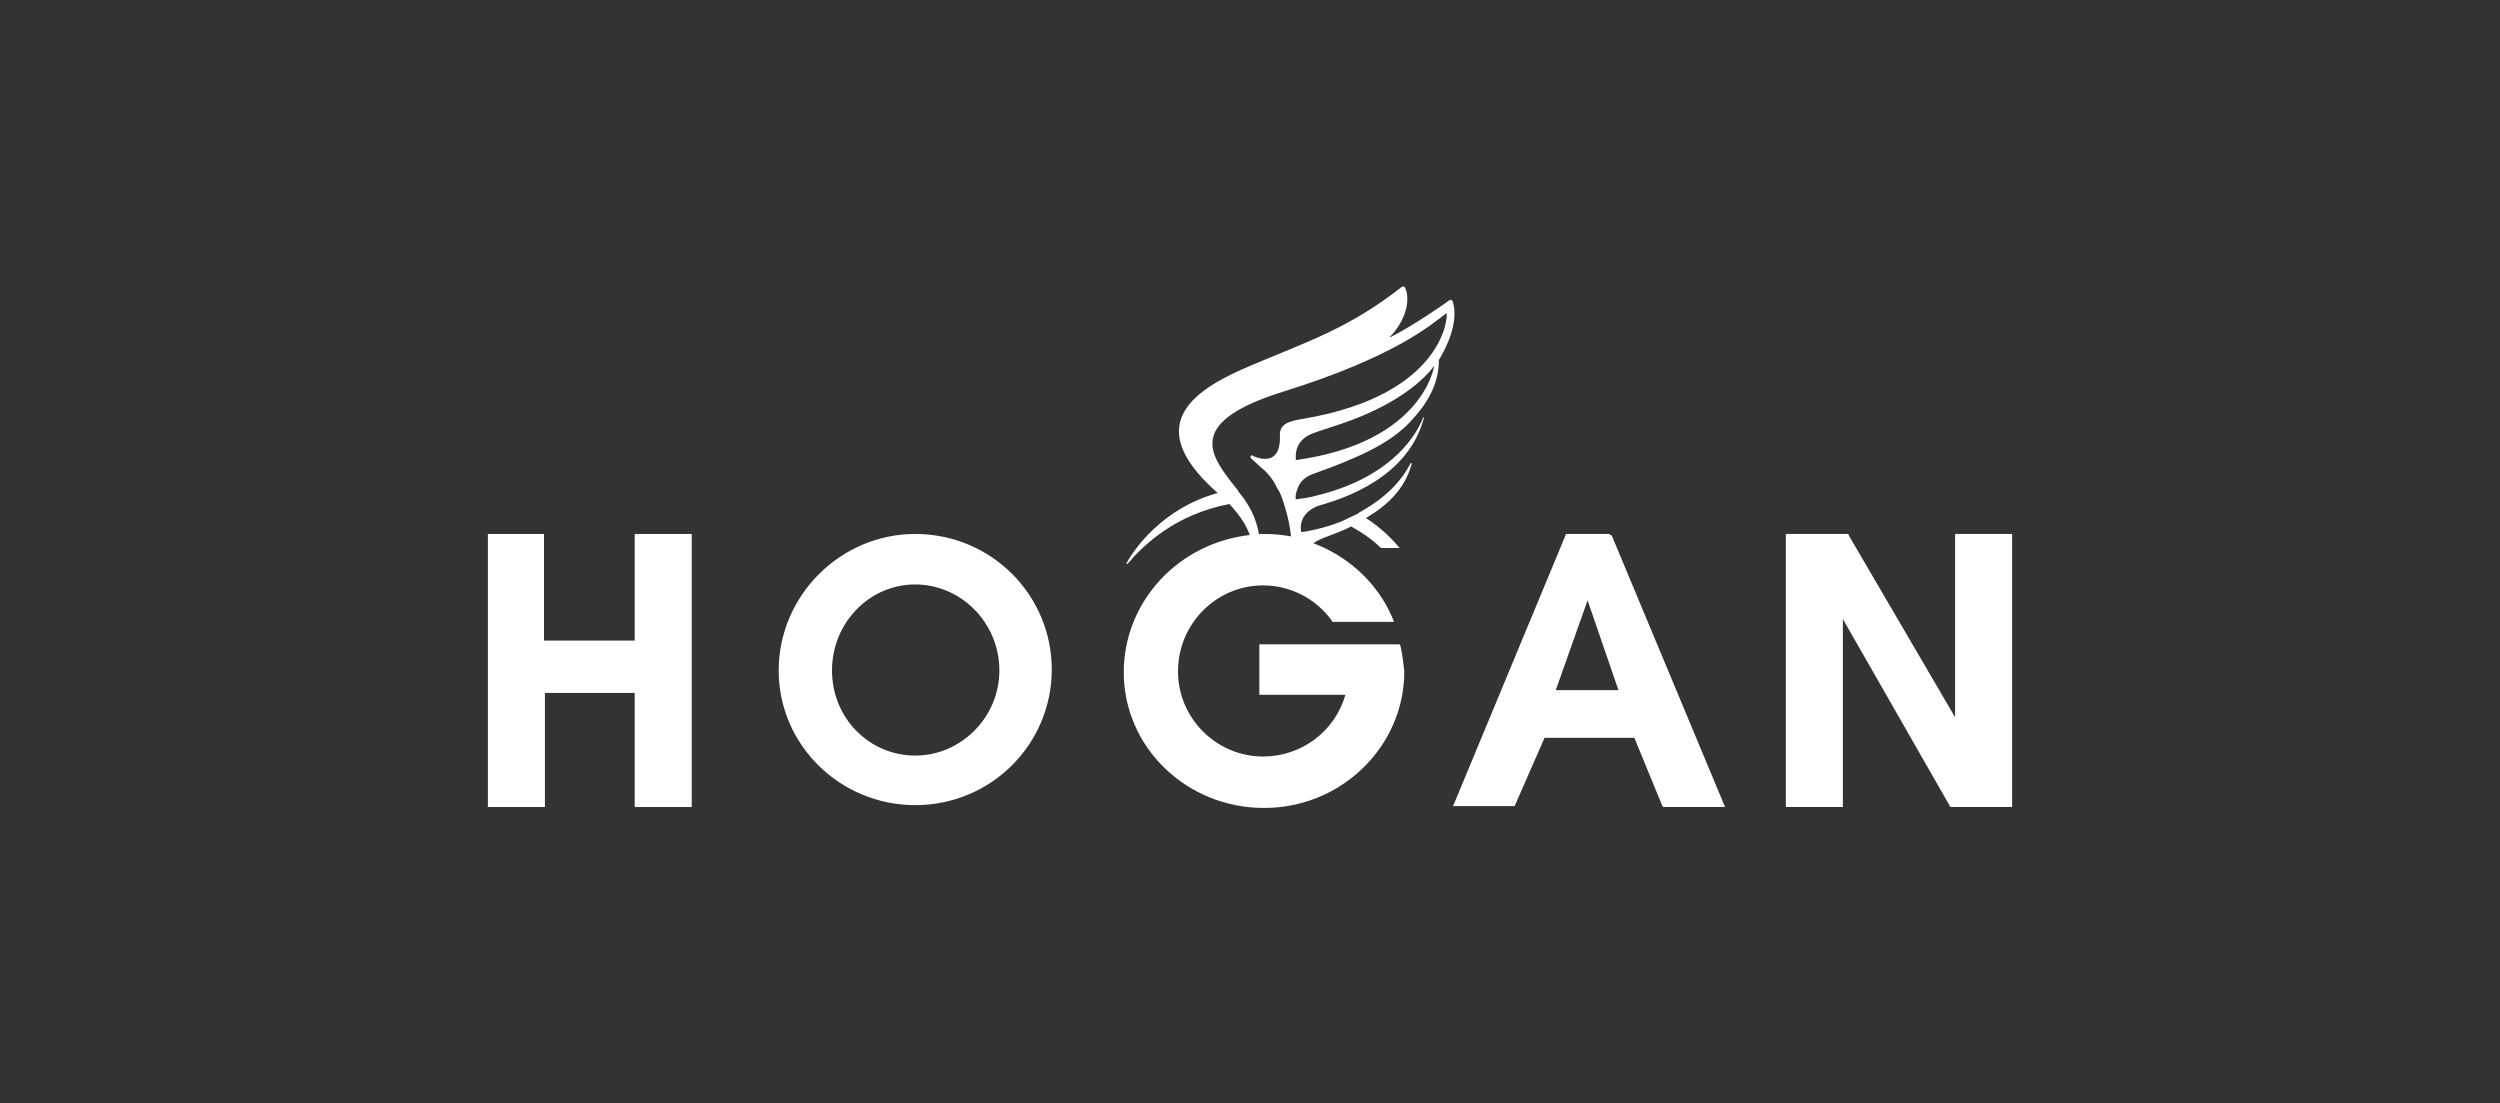
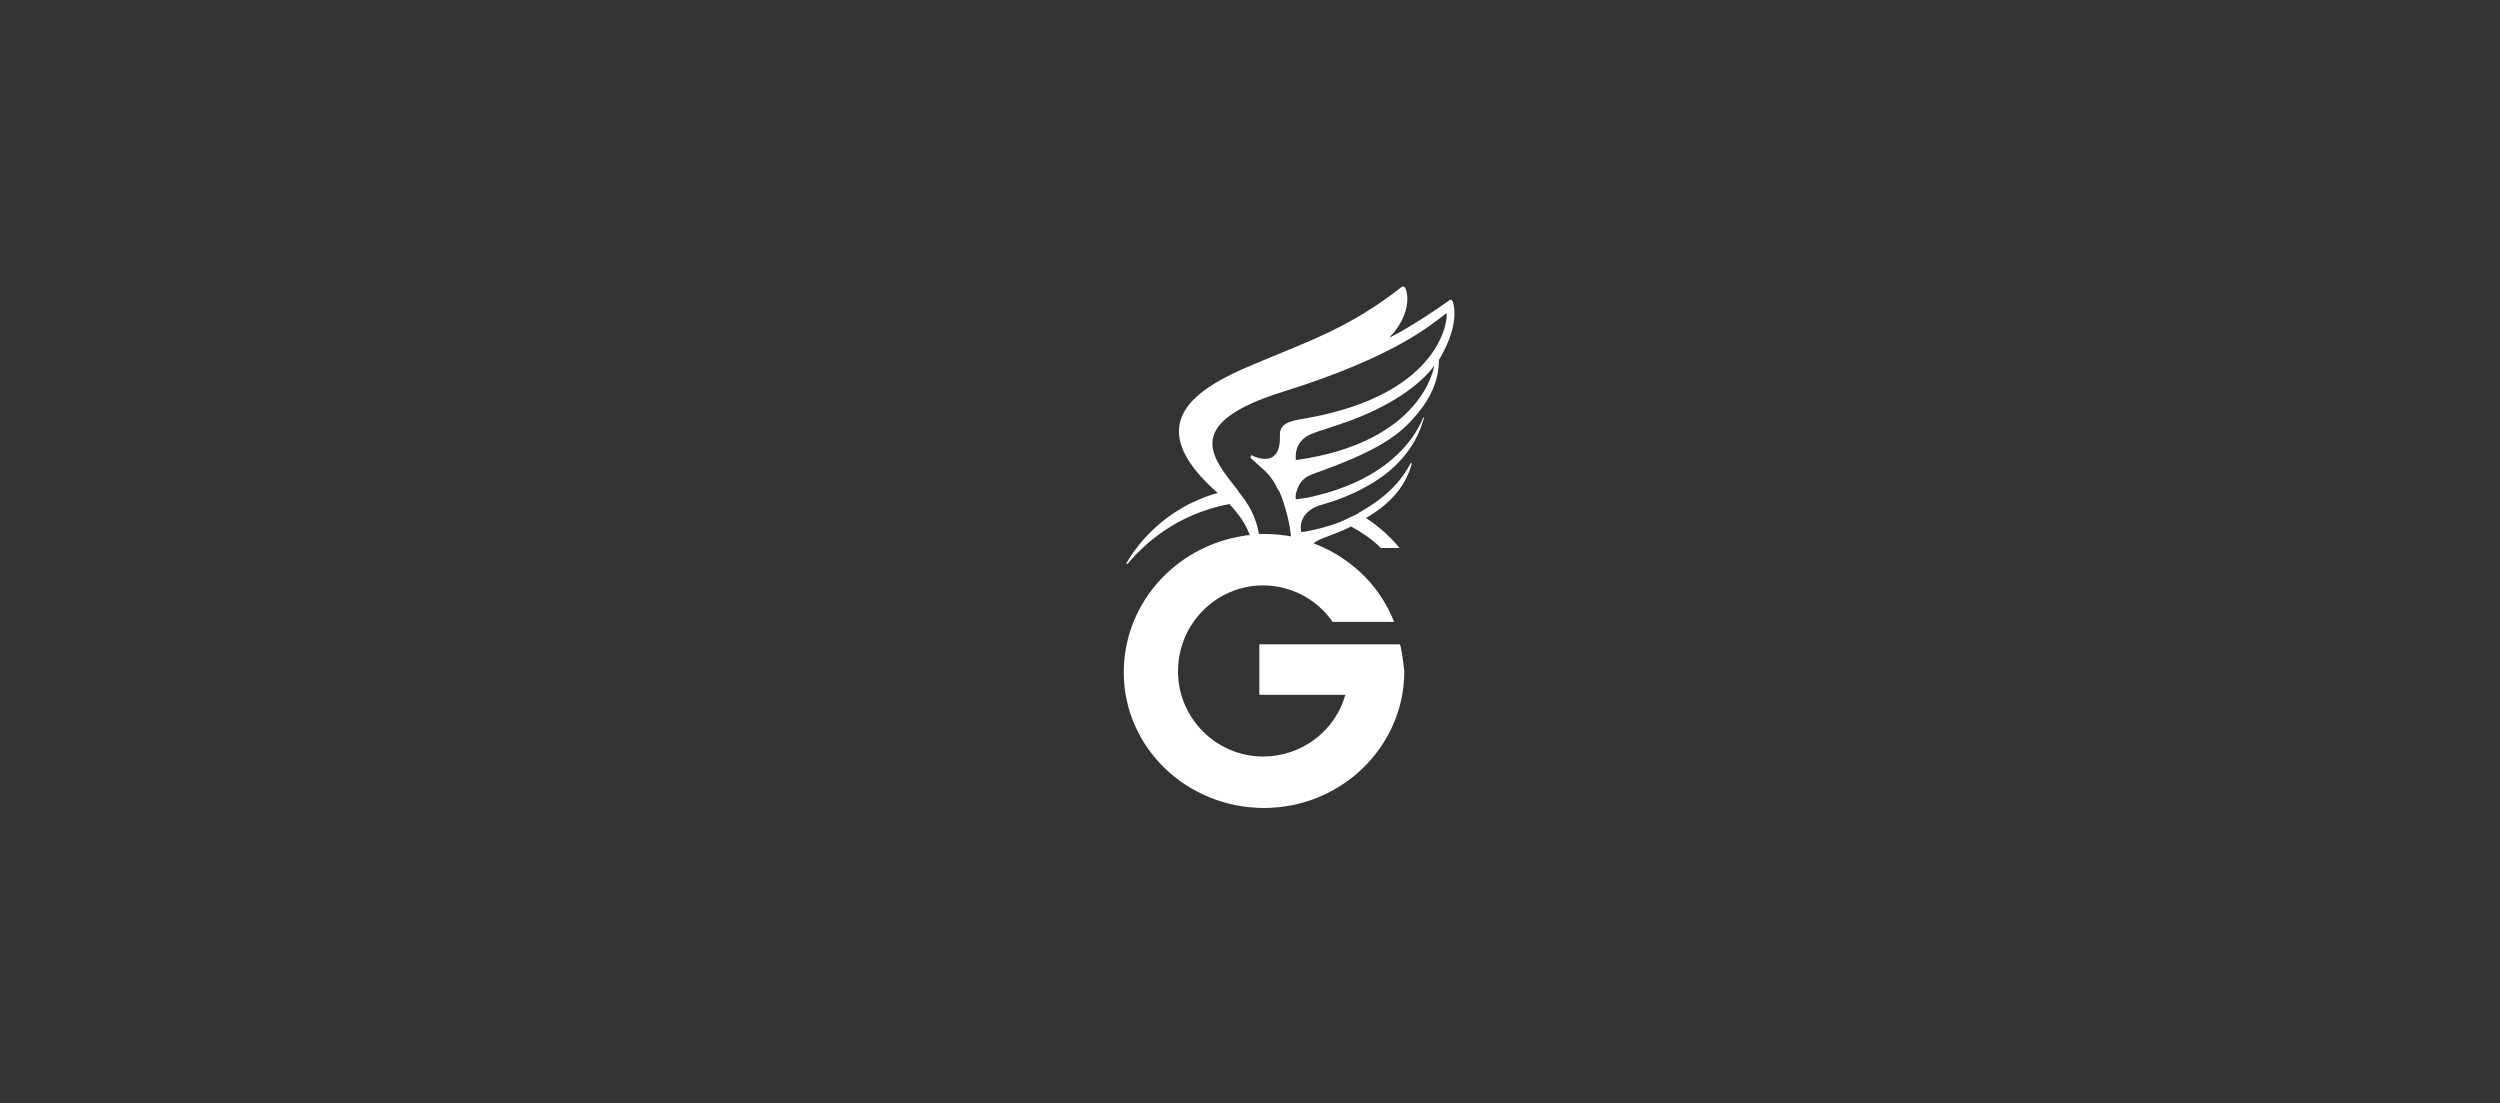
<svg xmlns="http://www.w3.org/2000/svg" width="145" height="64" viewBox="0 0 145 64" fill="none">
  <rect x="0" y="0" width="145" height="64" fill="#333333" stroke="none" />
  <path d="M84.269 17.519C84.215 17.356 84.107 17.356 83.998 17.464C82.154 18.766 80.853 19.471 80.581 19.58C81.775 18.332 81.72 17.139 81.503 16.705C81.449 16.597 81.395 16.597 81.286 16.651C78.249 19.037 75.863 19.797 72.663 21.153C69.408 22.509 66.1 24.515 70.493 28.475C70.547 28.529 70.602 28.583 70.656 28.583C67.347 29.505 65.775 31.892 65.341 32.651C65.286 32.705 65.395 32.705 65.395 32.705C66.317 31.62 68.161 29.831 71.307 29.234C72.663 30.698 72.608 31.512 72.663 32.163H73.151C73.097 30.644 72.717 29.776 72.283 29.125C72.12 28.854 71.903 28.637 71.741 28.366C71.632 28.258 71.578 28.149 71.524 28.095C70.114 26.305 68.866 24.461 74.398 22.725C81.015 20.664 83.076 18.766 83.89 18.169C83.998 18.061 83.998 22.888 75.537 24.298C74.941 24.407 74.181 24.515 74.236 25.275C74.29 27.119 72.934 26.576 72.608 26.414C72.554 26.359 72.5 26.522 72.554 26.576C72.717 26.739 72.988 26.956 73.151 27.119C73.368 27.281 73.856 27.77 74.073 28.312C74.127 28.366 74.127 28.42 74.181 28.475C74.29 28.692 74.398 28.963 74.453 29.18C74.724 29.993 74.941 30.97 74.941 32.217H75.917C75.863 31.892 75.863 31.512 76.947 31.132C77.49 30.915 77.978 30.753 78.358 30.536C79.063 30.915 79.659 31.349 80.093 31.783H81.178C80.635 31.132 79.985 30.536 79.225 30.047C81.069 28.963 81.612 27.824 81.883 26.902C81.883 26.848 81.829 26.848 81.829 26.848C81.341 27.77 80.581 28.746 78.846 29.722C78.846 29.722 78.791 29.722 78.791 29.776C78.466 29.939 78.086 30.102 77.761 30.264C76.622 30.698 75.591 30.861 75.483 30.861C75.429 30.753 75.32 30.047 76.025 29.559C76.188 29.451 76.405 29.342 76.622 29.288C76.839 29.234 77.11 29.125 77.327 29.071C81.558 27.607 82.317 25.166 82.588 24.244C82.588 24.19 82.534 24.19 82.534 24.244C81.992 25.6 80.364 27.77 76.351 28.746C75.971 28.854 75.591 28.909 75.158 28.963C75.158 28.963 75.103 28.746 75.212 28.475C75.32 28.095 75.537 27.715 76.134 27.498C79.497 26.305 80.961 25.437 81.992 24.244C82.968 23.159 83.456 22.075 83.456 20.881C84.486 19.146 84.432 18.061 84.269 17.519ZM75.158 26.685C75.103 25.98 75.374 25.6 75.754 25.329C76.405 24.895 78.358 24.624 80.635 23.322C82.534 22.237 83.185 21.207 83.185 21.207C83.185 21.207 82.588 25.654 75.158 26.685Z" fill="white" />
-   <path d="M36.812 37.153H31.551V30.97H28.297V46.807H31.605V40.19H36.812V46.807H40.12V30.97H36.812V37.153Z" fill="white" />
-   <path d="M113.395 30.97V41.6L107.212 31.024V30.97H103.578V46.807H106.886V35.905L113.124 46.807H116.703V30.97H113.395Z" fill="white" />
  <path d="M81.232 37.478L81.178 37.37H73.042V40.298H78.032C77.436 42.414 75.483 43.878 73.259 43.878C70.547 43.878 68.324 41.654 68.324 38.942C68.324 36.176 70.547 33.953 73.259 33.953C74.832 33.953 76.297 34.712 77.219 35.959L77.273 36.068H80.853L80.744 35.797C79.876 33.79 78.195 32.271 76.188 31.512C75.808 31.349 75.429 31.241 74.995 31.132C74.453 31.024 73.856 30.97 73.314 30.97C73.259 30.97 73.205 30.97 73.151 30.97C72.934 30.97 72.771 30.97 72.554 31.024C68.378 31.458 65.178 34.875 65.178 38.997C65.178 43.336 68.812 46.861 73.314 46.861C77.815 46.861 81.449 43.281 81.449 38.942C81.395 38.454 81.341 37.966 81.232 37.478Z" fill="white" />
-   <path d="M53.083 30.97C48.744 30.97 45.164 34.549 45.164 38.888C45.164 43.227 48.744 46.698 53.083 46.698C57.476 46.698 61.002 43.173 61.002 38.834C61.002 34.495 57.476 30.97 53.083 30.97ZM53.083 43.824C50.425 43.824 48.256 41.654 48.256 38.888C48.256 36.122 50.425 33.898 53.083 33.898C55.741 33.898 57.964 36.122 57.964 38.888C57.964 41.6 55.741 43.824 53.083 43.824Z" fill="white" />
-   <path d="M93.327 30.97H90.832L84.324 46.644L84.269 46.752H87.849L89.585 42.793H94.792L96.419 46.752L96.473 46.807H100.053L93.49 31.078L93.327 30.97ZM90.236 40.027L92.08 34.82L93.87 40.027H90.236Z" fill="white" />
</svg>